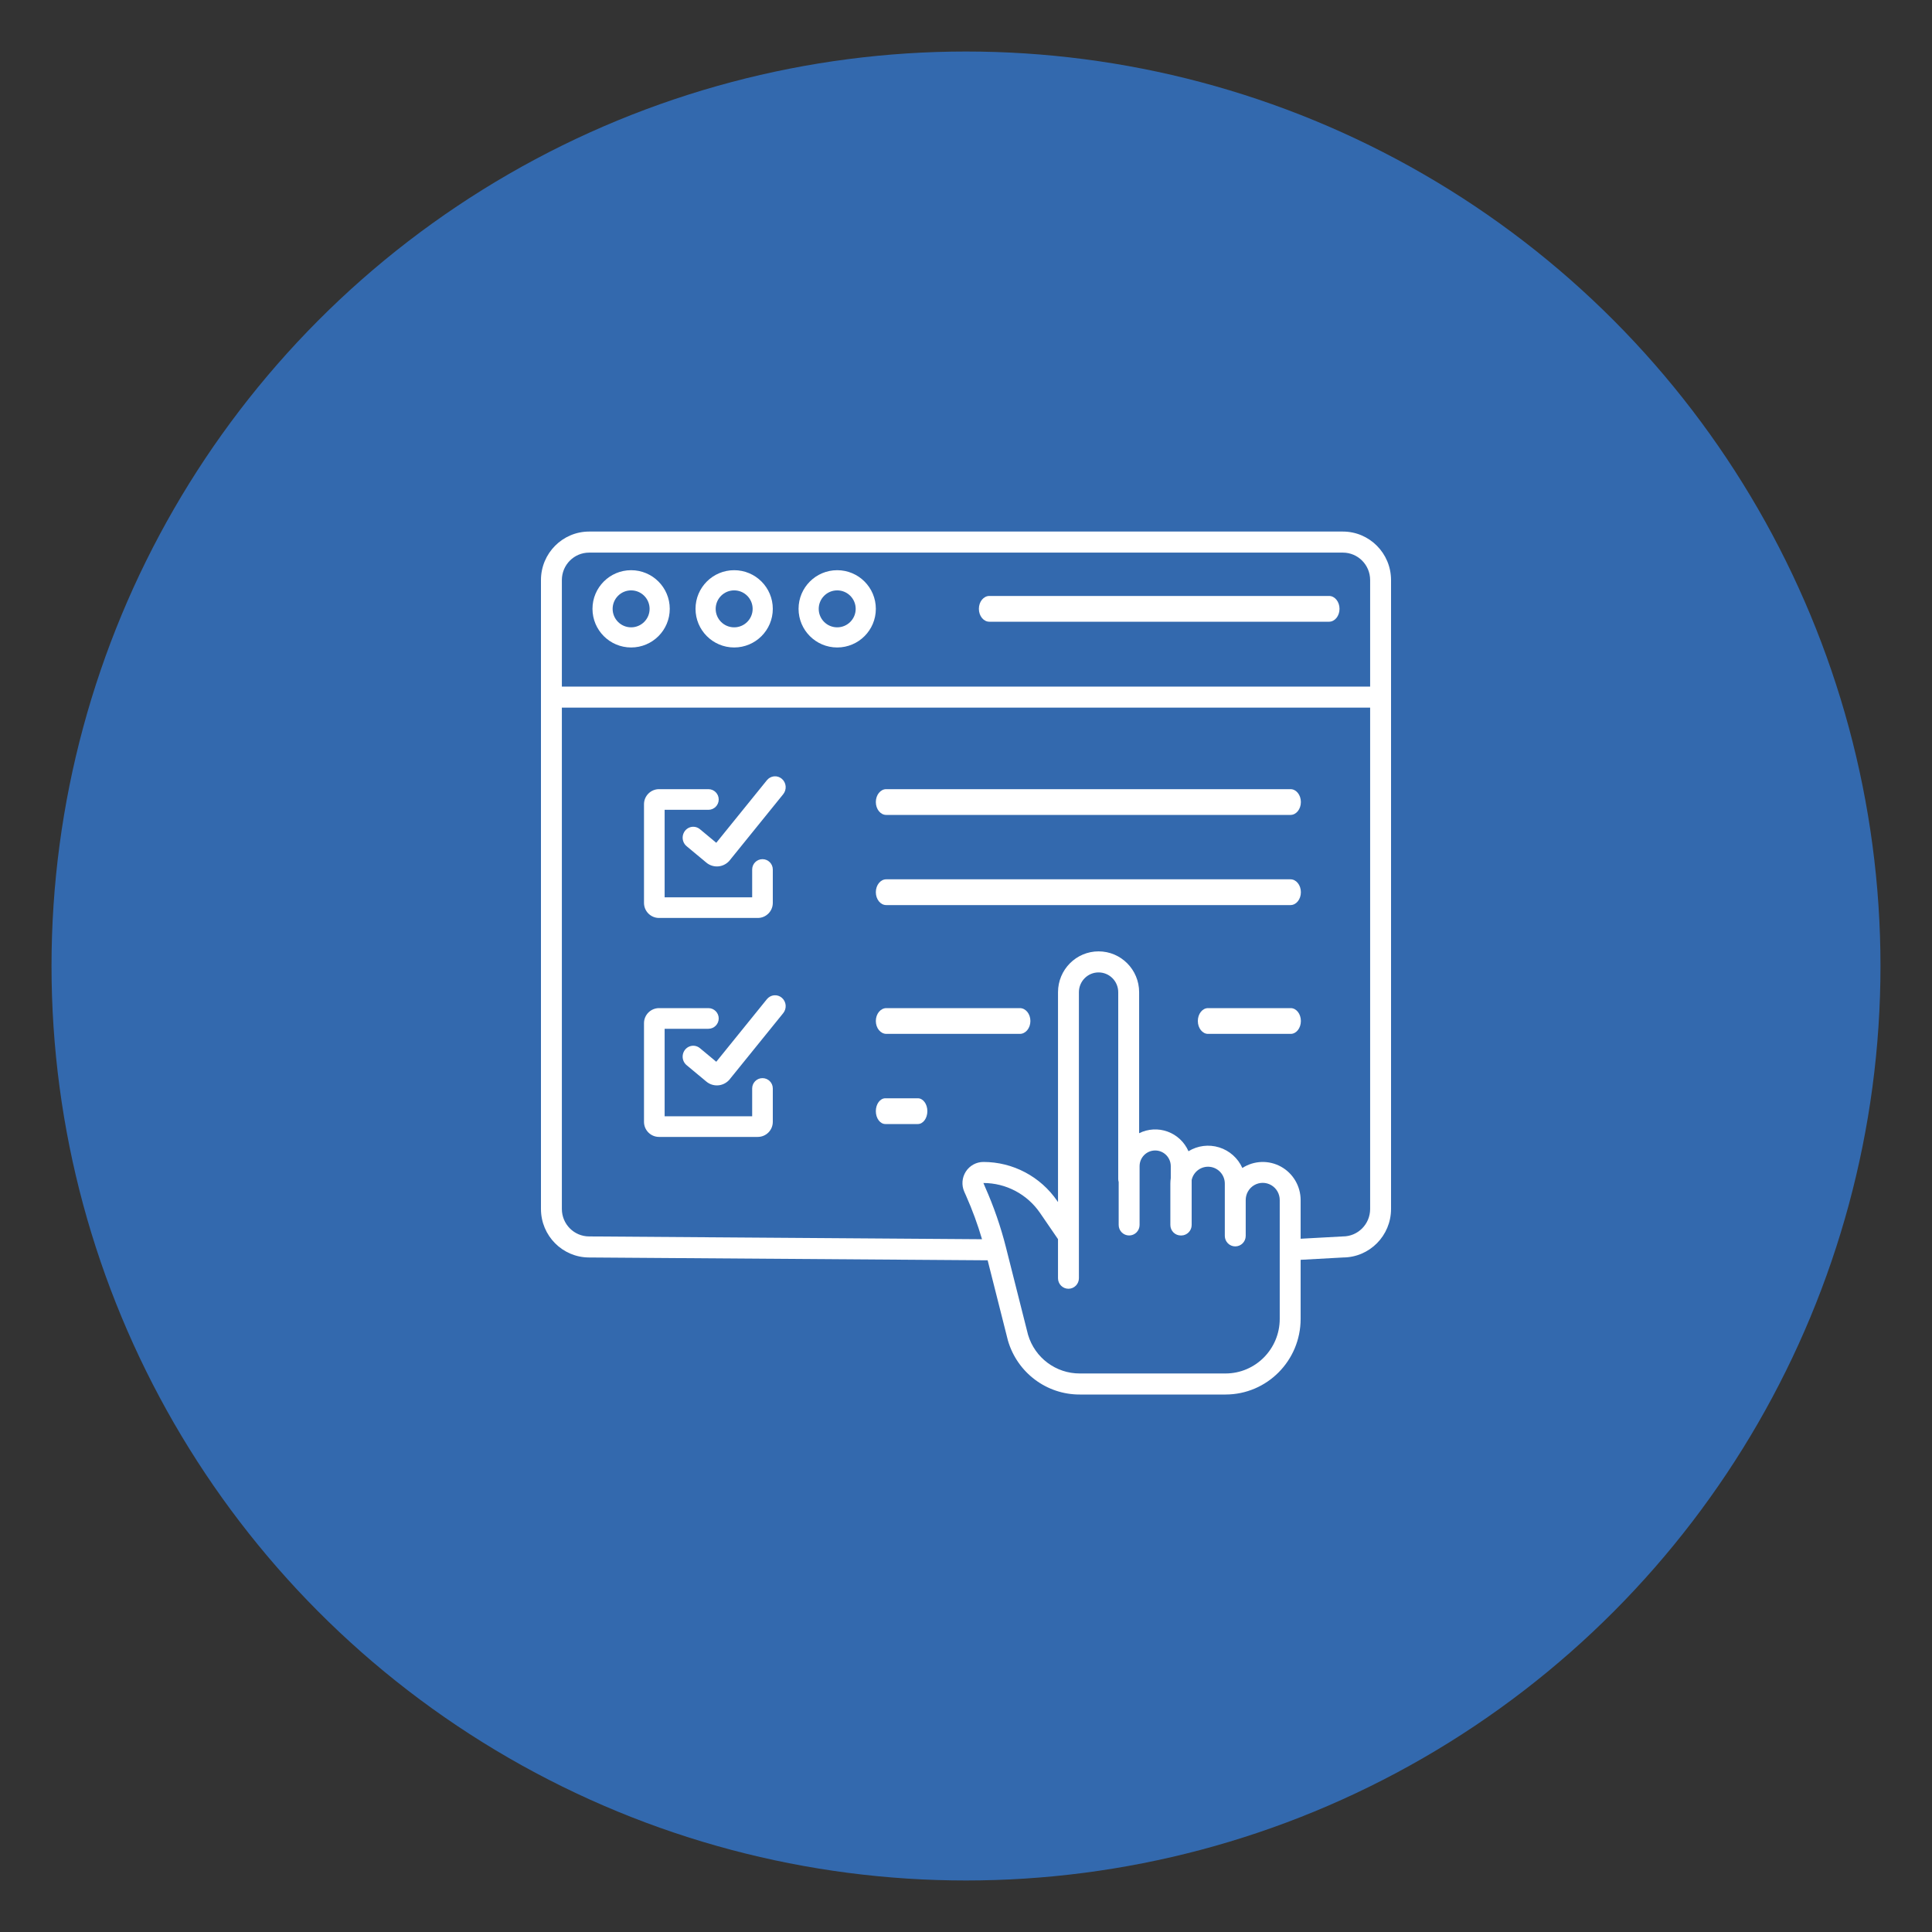
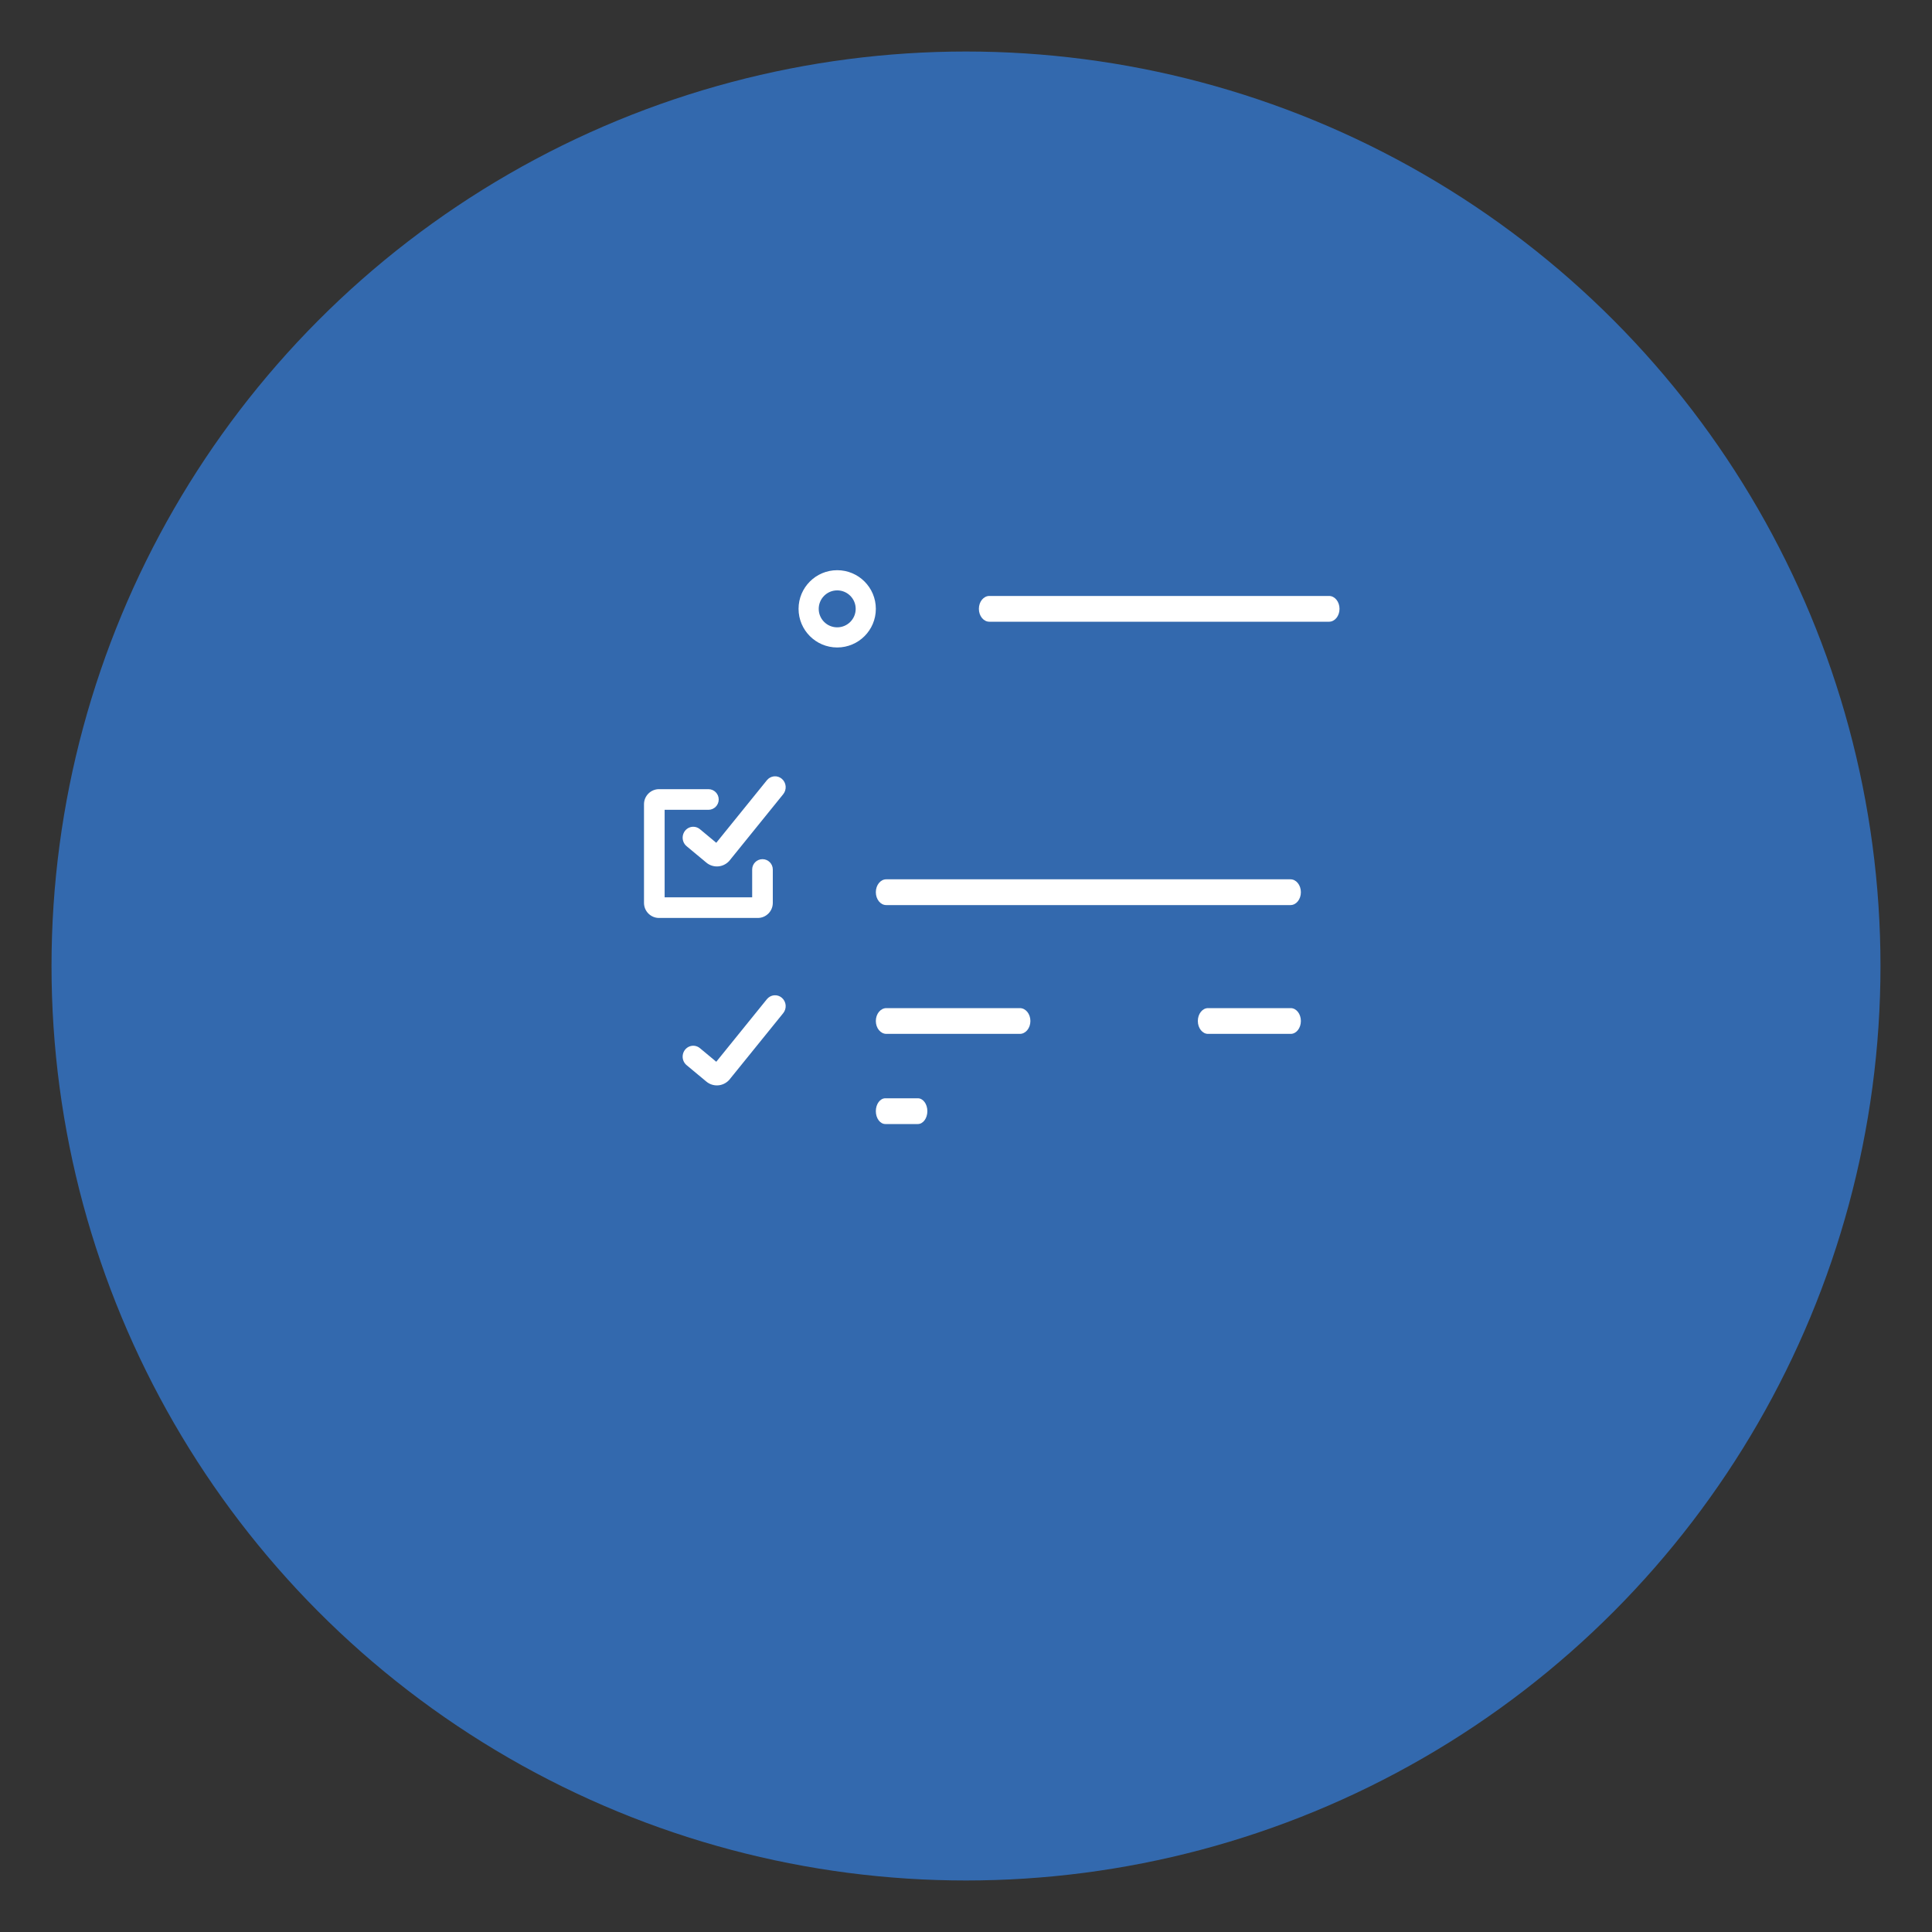
<svg xmlns="http://www.w3.org/2000/svg" width="150px" height="150px" viewBox="0 0 150 150">
  <rect x="0" y="0" width="150" height="150" fill="#333333" stroke="none" />
  <title>Start your own SEDI</title>
  <g id="Start-your-own-SEDI" stroke="none" stroke-width="1" fill="none" fill-rule="evenodd">
    <circle id="Oval" fill="#3369AE" cx="75" cy="75" r="71" />
    <g id="registration" transform="translate(42, 41)" fill="#FFFFFF" fill-rule="nonzero">
      <path d="M9.167,30.27 L16.833,30.27 C17.477,30.27 17.999,29.747 18,29.103 L18,26.508 C18,26.065 17.641,25.706 17.199,25.706 C16.757,25.706 16.398,26.065 16.398,26.508 L16.398,28.667 L9.602,28.667 L9.602,21.874 L13,21.874 C13.442,21.874 13.801,21.515 13.801,21.072 C13.801,20.629 13.442,20.27 13,20.27 L9.167,20.27 C8.523,20.271 8.001,20.794 8,21.438 L8,29.103 C8.001,29.747 8.523,30.27 9.167,30.27 L9.167,30.27 Z" id="Path" />
      <path d="M18.703,19.467 C18.535,19.323 18.318,19.254 18.101,19.274 C17.883,19.295 17.682,19.403 17.542,19.576 L13.611,24.434 L12.35,23.385 C12.121,23.19 11.809,23.137 11.531,23.245 C11.254,23.354 11.055,23.607 11.01,23.909 C10.965,24.21 11.081,24.514 11.314,24.703 L12.83,25.965 C13.346,26.401 14.099,26.367 14.576,25.885 L14.609,25.853 L18.809,20.661 C18.949,20.488 19.017,20.265 18.997,20.041 C18.977,19.817 18.871,19.61 18.703,19.467 L18.703,19.467 Z" id="Path" />
-       <path d="M58.196,20.27 L26.804,20.27 C26.36,20.27 26,20.718 26,21.27 C26,21.823 26.36,22.27 26.804,22.27 L58.196,22.27 C58.64,22.27 59,21.823 59,21.27 C59,20.718 58.64,20.27 58.196,20.27 Z" id="Path" />
      <path d="M58.196,27.27 L26.804,27.27 C26.36,27.27 26,27.718 26,28.27 C26,28.823 26.36,29.27 26.804,29.27 L58.196,29.27 C58.64,29.27 59,28.823 59,28.27 C59,27.718 58.64,27.27 58.196,27.27 L58.196,27.27 Z" id="Path" />
-       <path d="M17.199,42.706 C16.757,42.706 16.398,43.065 16.398,43.508 L16.398,45.667 L9.602,45.667 L9.602,38.874 L13,38.874 C13.442,38.874 13.801,38.515 13.801,38.072 C13.801,37.629 13.442,37.27 13,37.27 L9.167,37.27 C8.523,37.271 8.001,37.794 8,38.438 L8,46.102 C8.001,46.747 8.523,47.27 9.167,47.27 L16.833,47.27 C17.477,47.27 17.999,46.747 18,46.102 L18,43.508 C18,43.065 17.641,42.706 17.199,42.706 L17.199,42.706 Z" id="Path" />
      <path d="M18.703,36.467 C18.535,36.323 18.318,36.254 18.101,36.274 C17.883,36.295 17.682,36.403 17.542,36.576 L13.611,41.435 L12.349,40.385 C12.121,40.191 11.808,40.137 11.531,40.246 C11.254,40.354 11.055,40.607 11.01,40.909 C10.964,41.21 11.08,41.513 11.313,41.703 L12.829,42.964 C13.345,43.401 14.098,43.367 14.575,42.885 L14.608,42.852 L18.809,37.66 C18.949,37.487 19.017,37.265 18.997,37.041 C18.977,36.817 18.871,36.61 18.703,36.467 L18.703,36.467 Z" id="Path" />
      <path d="M58.21,37.27 L51.79,37.27 C51.354,37.27 51,37.718 51,38.27 C51,38.823 51.354,39.27 51.79,39.27 L58.21,39.27 C58.646,39.27 59,38.823 59,38.27 C59,37.718 58.646,37.27 58.21,37.27 L58.21,37.27 Z" id="Path" />
      <path d="M37.182,37.27 L26.818,37.27 C26.366,37.27 26,37.718 26,38.27 C26,38.823 26.366,39.27 26.818,39.27 L37.182,39.27 C37.634,39.27 38,38.823 38,38.27 C38,37.718 37.634,37.27 37.182,37.27 Z" id="Path" />
      <path d="M29.261,44.27 L26.739,44.27 C26.331,44.27 26,44.718 26,45.27 C26,45.823 26.331,46.27 26.739,46.27 L29.261,46.27 C29.669,46.27 30,45.823 30,45.27 C30,44.718 29.669,44.27 29.261,44.27 L29.261,44.27 Z" id="Path" />
-       <path d="M62.262,0.27 L3.738,0.27 C1.675,0.273 0.002,1.956 0,4.033 L0,52.867 C0.002,54.942 1.671,56.625 3.732,56.63 L34.681,56.85 L36.249,63.053 C36.252,63.065 36.255,63.076 36.258,63.087 C36.986,65.576 39.261,67.282 41.839,67.27 L53.154,67.27 C56.371,67.266 58.978,64.64 58.981,61.401 L58.981,56.812 L62.286,56.63 C64.34,56.615 65.998,54.936 66,52.867 L66,4.033 C65.998,1.956 64.325,0.273 62.262,0.27 L62.262,0.27 Z M3.738,1.905 L62.262,1.905 C63.43,1.906 64.376,2.858 64.377,4.033 L64.377,12.306 L1.623,12.306 L1.623,4.033 C1.624,2.858 2.57,1.906 3.738,1.905 Z M57.358,61.401 C57.356,63.738 55.475,65.633 53.154,65.636 L41.839,65.636 C39.985,65.644 38.348,64.422 37.817,62.633 L36.1,55.837 C35.695,54.236 35.155,52.673 34.485,51.166 L34.352,50.848 C36.108,50.848 37.751,51.717 38.748,53.172 L40.143,55.207 L40.143,58.242 C40.143,58.693 40.507,59.059 40.955,59.059 C41.403,59.059 41.766,58.693 41.766,58.242 L41.766,36.035 C41.766,35.186 42.45,34.498 43.293,34.498 C44.136,34.498 44.819,35.186 44.819,36.035 L44.819,50.539 C44.819,50.619 44.831,50.698 44.854,50.775 L44.854,54.105 C44.854,54.557 45.217,54.922 45.665,54.922 C46.113,54.922 46.477,54.557 46.477,54.105 L46.477,49.542 C46.477,48.869 47.019,48.323 47.687,48.323 C48.356,48.323 48.898,48.869 48.898,49.542 L48.898,50.468 C48.877,50.61 48.866,50.754 48.866,50.899 L48.866,54.106 C48.866,54.557 49.229,54.923 49.677,54.923 L49.693,54.923 C49.693,54.923 49.704,54.923 49.709,54.923 C50.157,54.923 50.521,54.557 50.521,54.106 L50.521,50.614 C50.664,49.96 51.273,49.519 51.934,49.592 C52.595,49.665 53.096,50.228 53.094,50.898 L53.094,54.953 C53.094,55.404 53.458,55.77 53.906,55.77 C54.354,55.77 54.717,55.404 54.717,54.953 L54.717,52.179 C54.713,51.701 54.963,51.257 55.374,51.016 C55.784,50.776 56.291,50.776 56.701,51.016 C57.112,51.257 57.362,51.701 57.358,52.179 L57.358,61.401 Z M62.263,54.997 C62.248,54.997 62.233,54.997 62.218,54.998 L58.981,55.175 L58.981,52.179 C58.982,51.097 58.397,50.1 57.454,49.579 C56.511,49.059 55.361,49.098 54.456,49.682 C54.111,48.914 53.455,48.331 52.655,48.083 C51.855,47.834 50.988,47.942 50.273,48.381 C49.962,47.672 49.377,47.122 48.654,46.858 C47.931,46.594 47.132,46.639 46.442,46.982 L46.442,36.035 C46.442,34.284 45.032,32.864 43.293,32.864 C41.554,32.864 40.144,34.284 40.144,36.035 L40.144,52.33 L40.084,52.243 C38.784,50.346 36.641,49.214 34.352,49.214 C33.8,49.214 33.286,49.496 32.986,49.962 C32.686,50.429 32.641,51.017 32.866,51.524 L33.003,51.832 C33.49,52.931 33.905,54.06 34.244,55.213 L3.737,54.996 C2.57,54.994 1.625,54.042 1.623,52.867 L1.623,13.94 L64.377,13.94 L64.377,52.867 C64.376,54.043 63.43,54.995 62.262,54.996 L62.263,54.997 Z" id="Shape" />
-       <path d="M7,9.27 C8.657,9.27 10,7.927 10,6.27 C10,4.614 8.657,3.27 7,3.27 C5.343,3.27 4,4.614 4,6.27 C4.002,7.927 5.344,9.269 7,9.27 Z M7,4.837 C7.792,4.837 8.435,5.479 8.435,6.272 C8.435,7.064 7.792,7.706 7,7.706 C6.208,7.706 5.565,7.064 5.565,6.272 C5.566,5.479 6.208,4.837 7,4.837 L7,4.837 Z" id="Shape" />
-       <path d="M15,9.27 C16.657,9.27 18,7.927 18,6.27 C18,4.614 16.657,3.27 15,3.27 C13.343,3.27 12,4.614 12,6.27 C12.002,7.927 13.344,9.269 15,9.27 L15,9.27 Z M15,4.837 C15.792,4.837 16.435,5.479 16.435,6.272 C16.435,7.064 15.792,7.706 15,7.706 C14.208,7.706 13.565,7.064 13.565,6.272 C13.566,5.479 14.208,4.837 15,4.837 L15,4.837 Z" id="Shape" />
      <path d="M23,9.27 C24.657,9.27 26,7.927 26,6.27 C26,4.614 24.657,3.27 23,3.27 C21.343,3.27 20,4.614 20,6.27 C20.002,7.927 21.344,9.269 23,9.27 Z M23,4.837 C23.792,4.837 24.435,5.479 24.435,6.272 C24.435,7.064 23.792,7.706 23,7.706 C22.208,7.706 21.565,7.064 21.565,6.272 C21.566,5.479 22.208,4.837 23,4.837 L23,4.837 Z" id="Shape" />
      <path d="M34.812,7.27 L61.188,7.27 C61.637,7.27 62,6.823 62,6.27 C62,5.718 61.637,5.27 61.188,5.27 L34.812,5.27 C34.363,5.27 34,5.718 34,6.27 C34,6.823 34.363,7.27 34.812,7.27 L34.812,7.27 Z" id="Path" />
    </g>
  </g>
</svg>